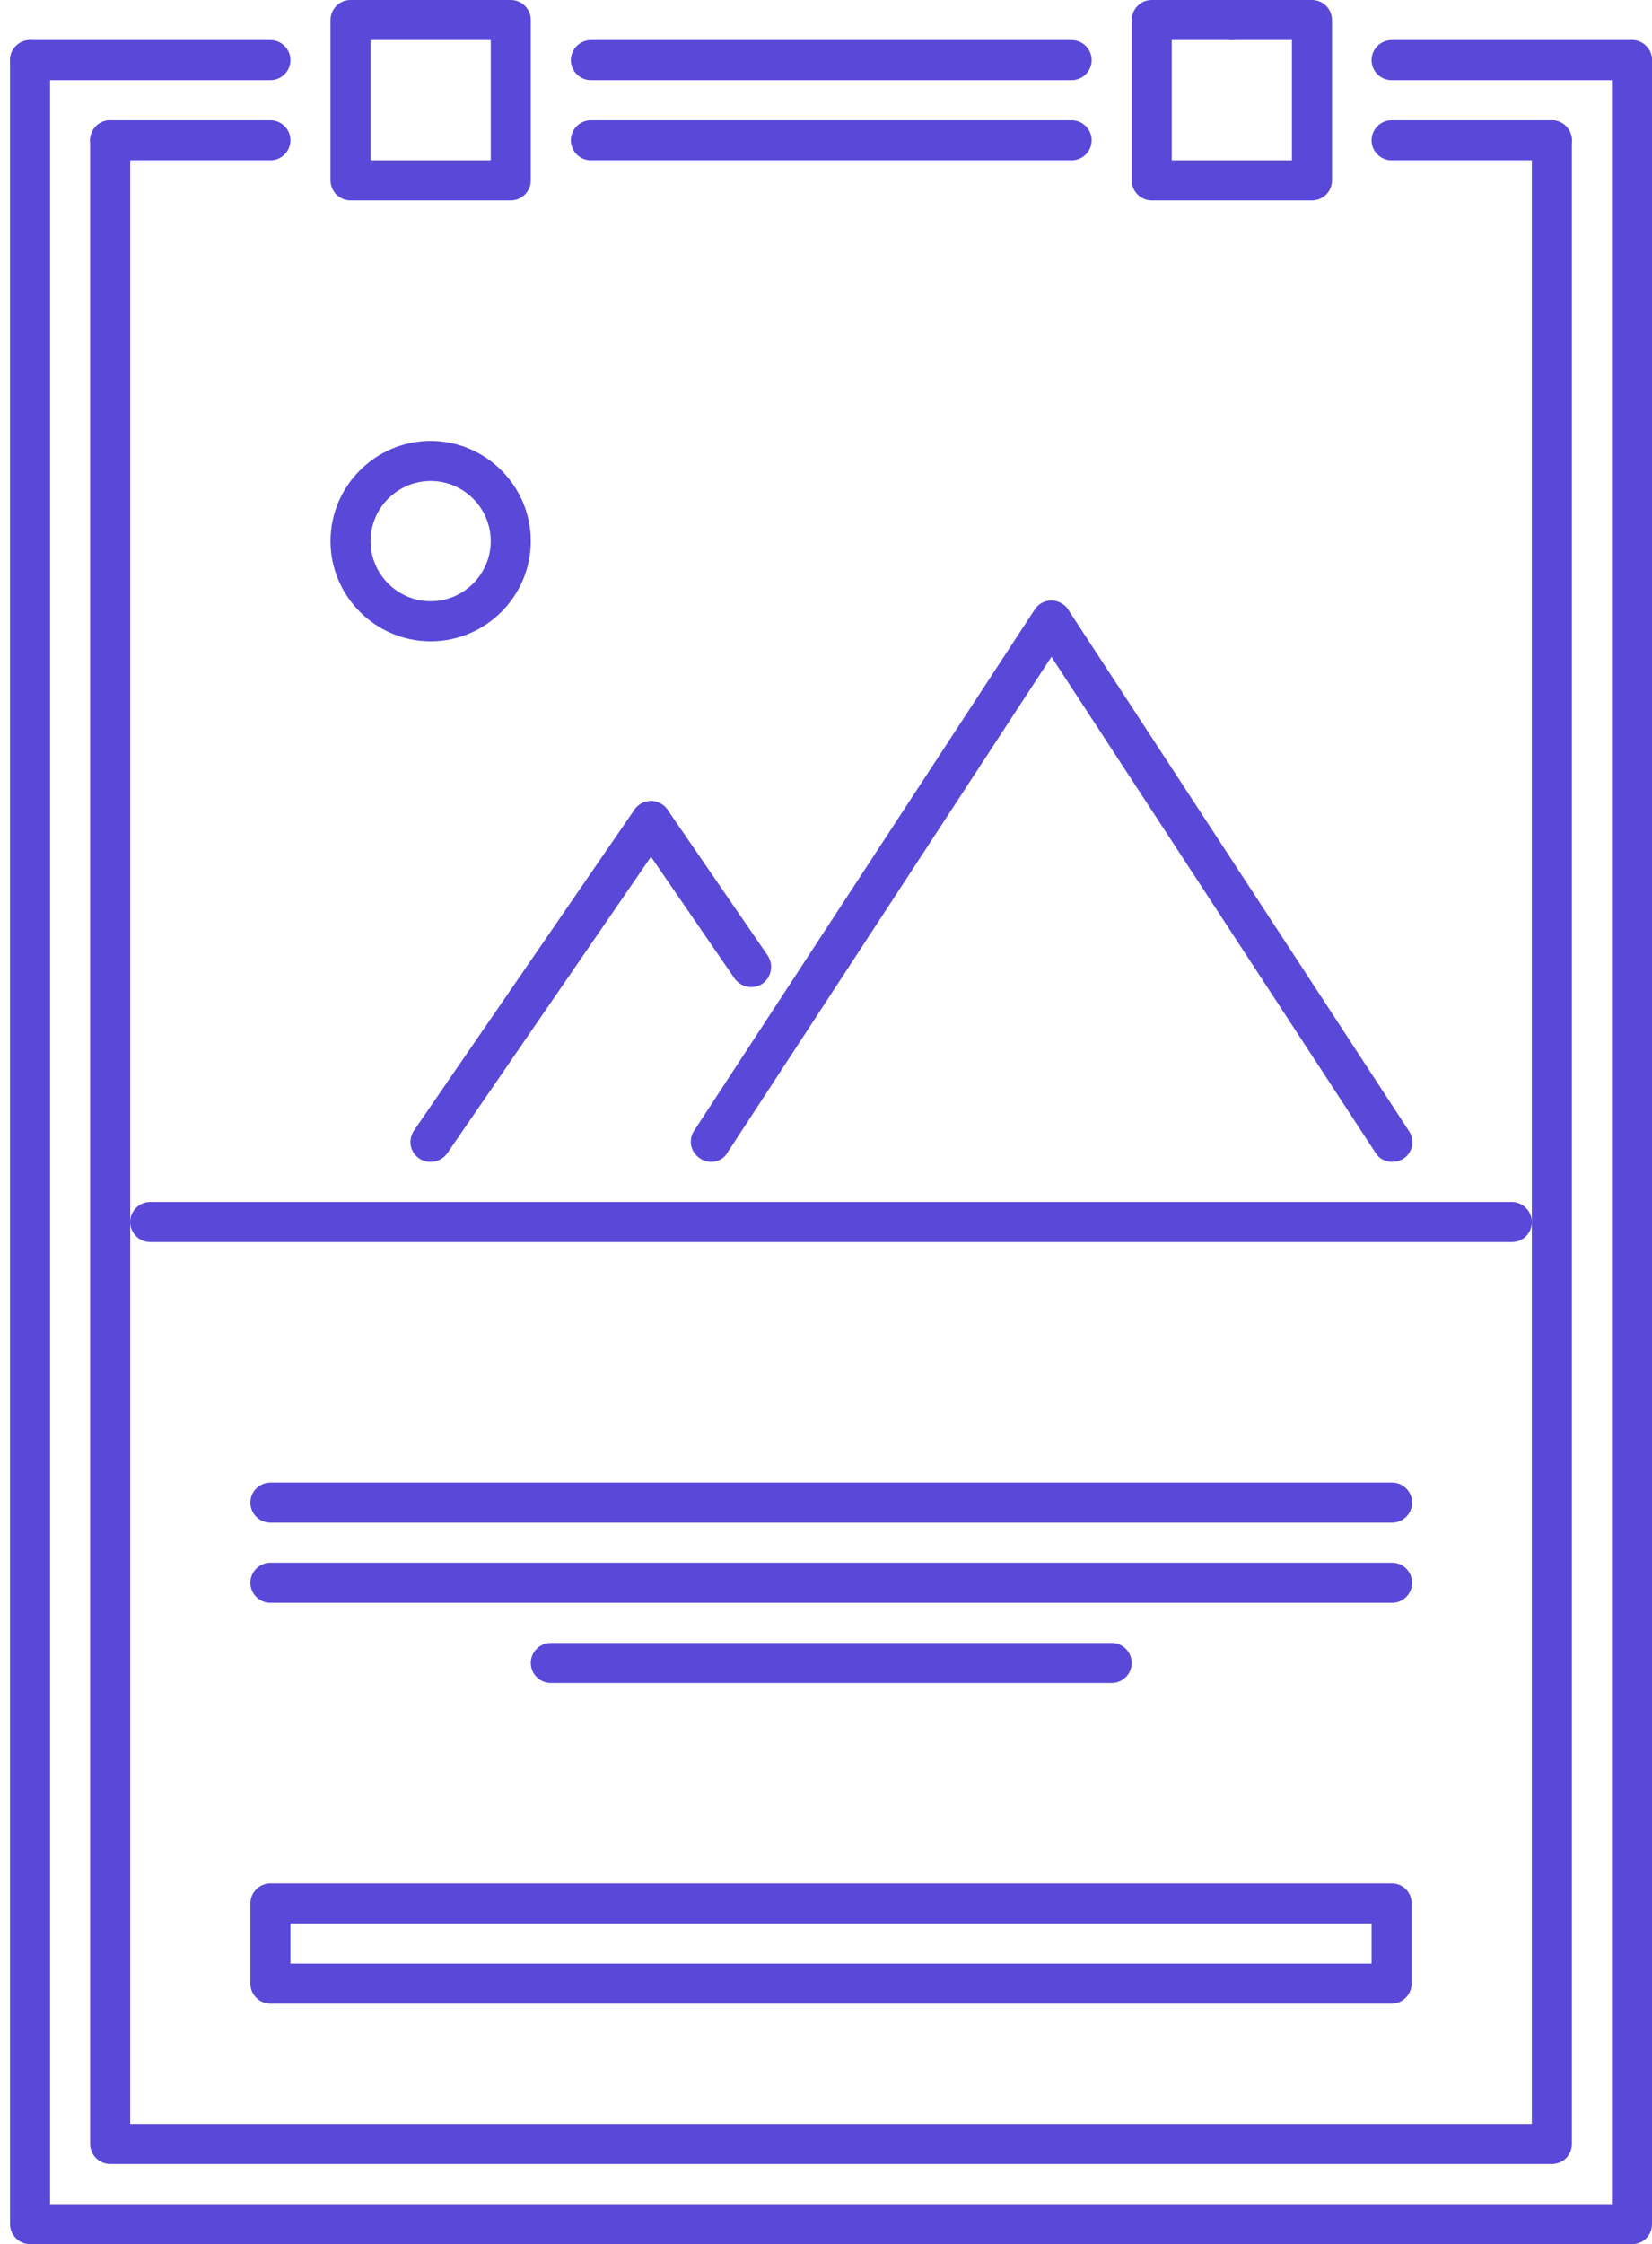
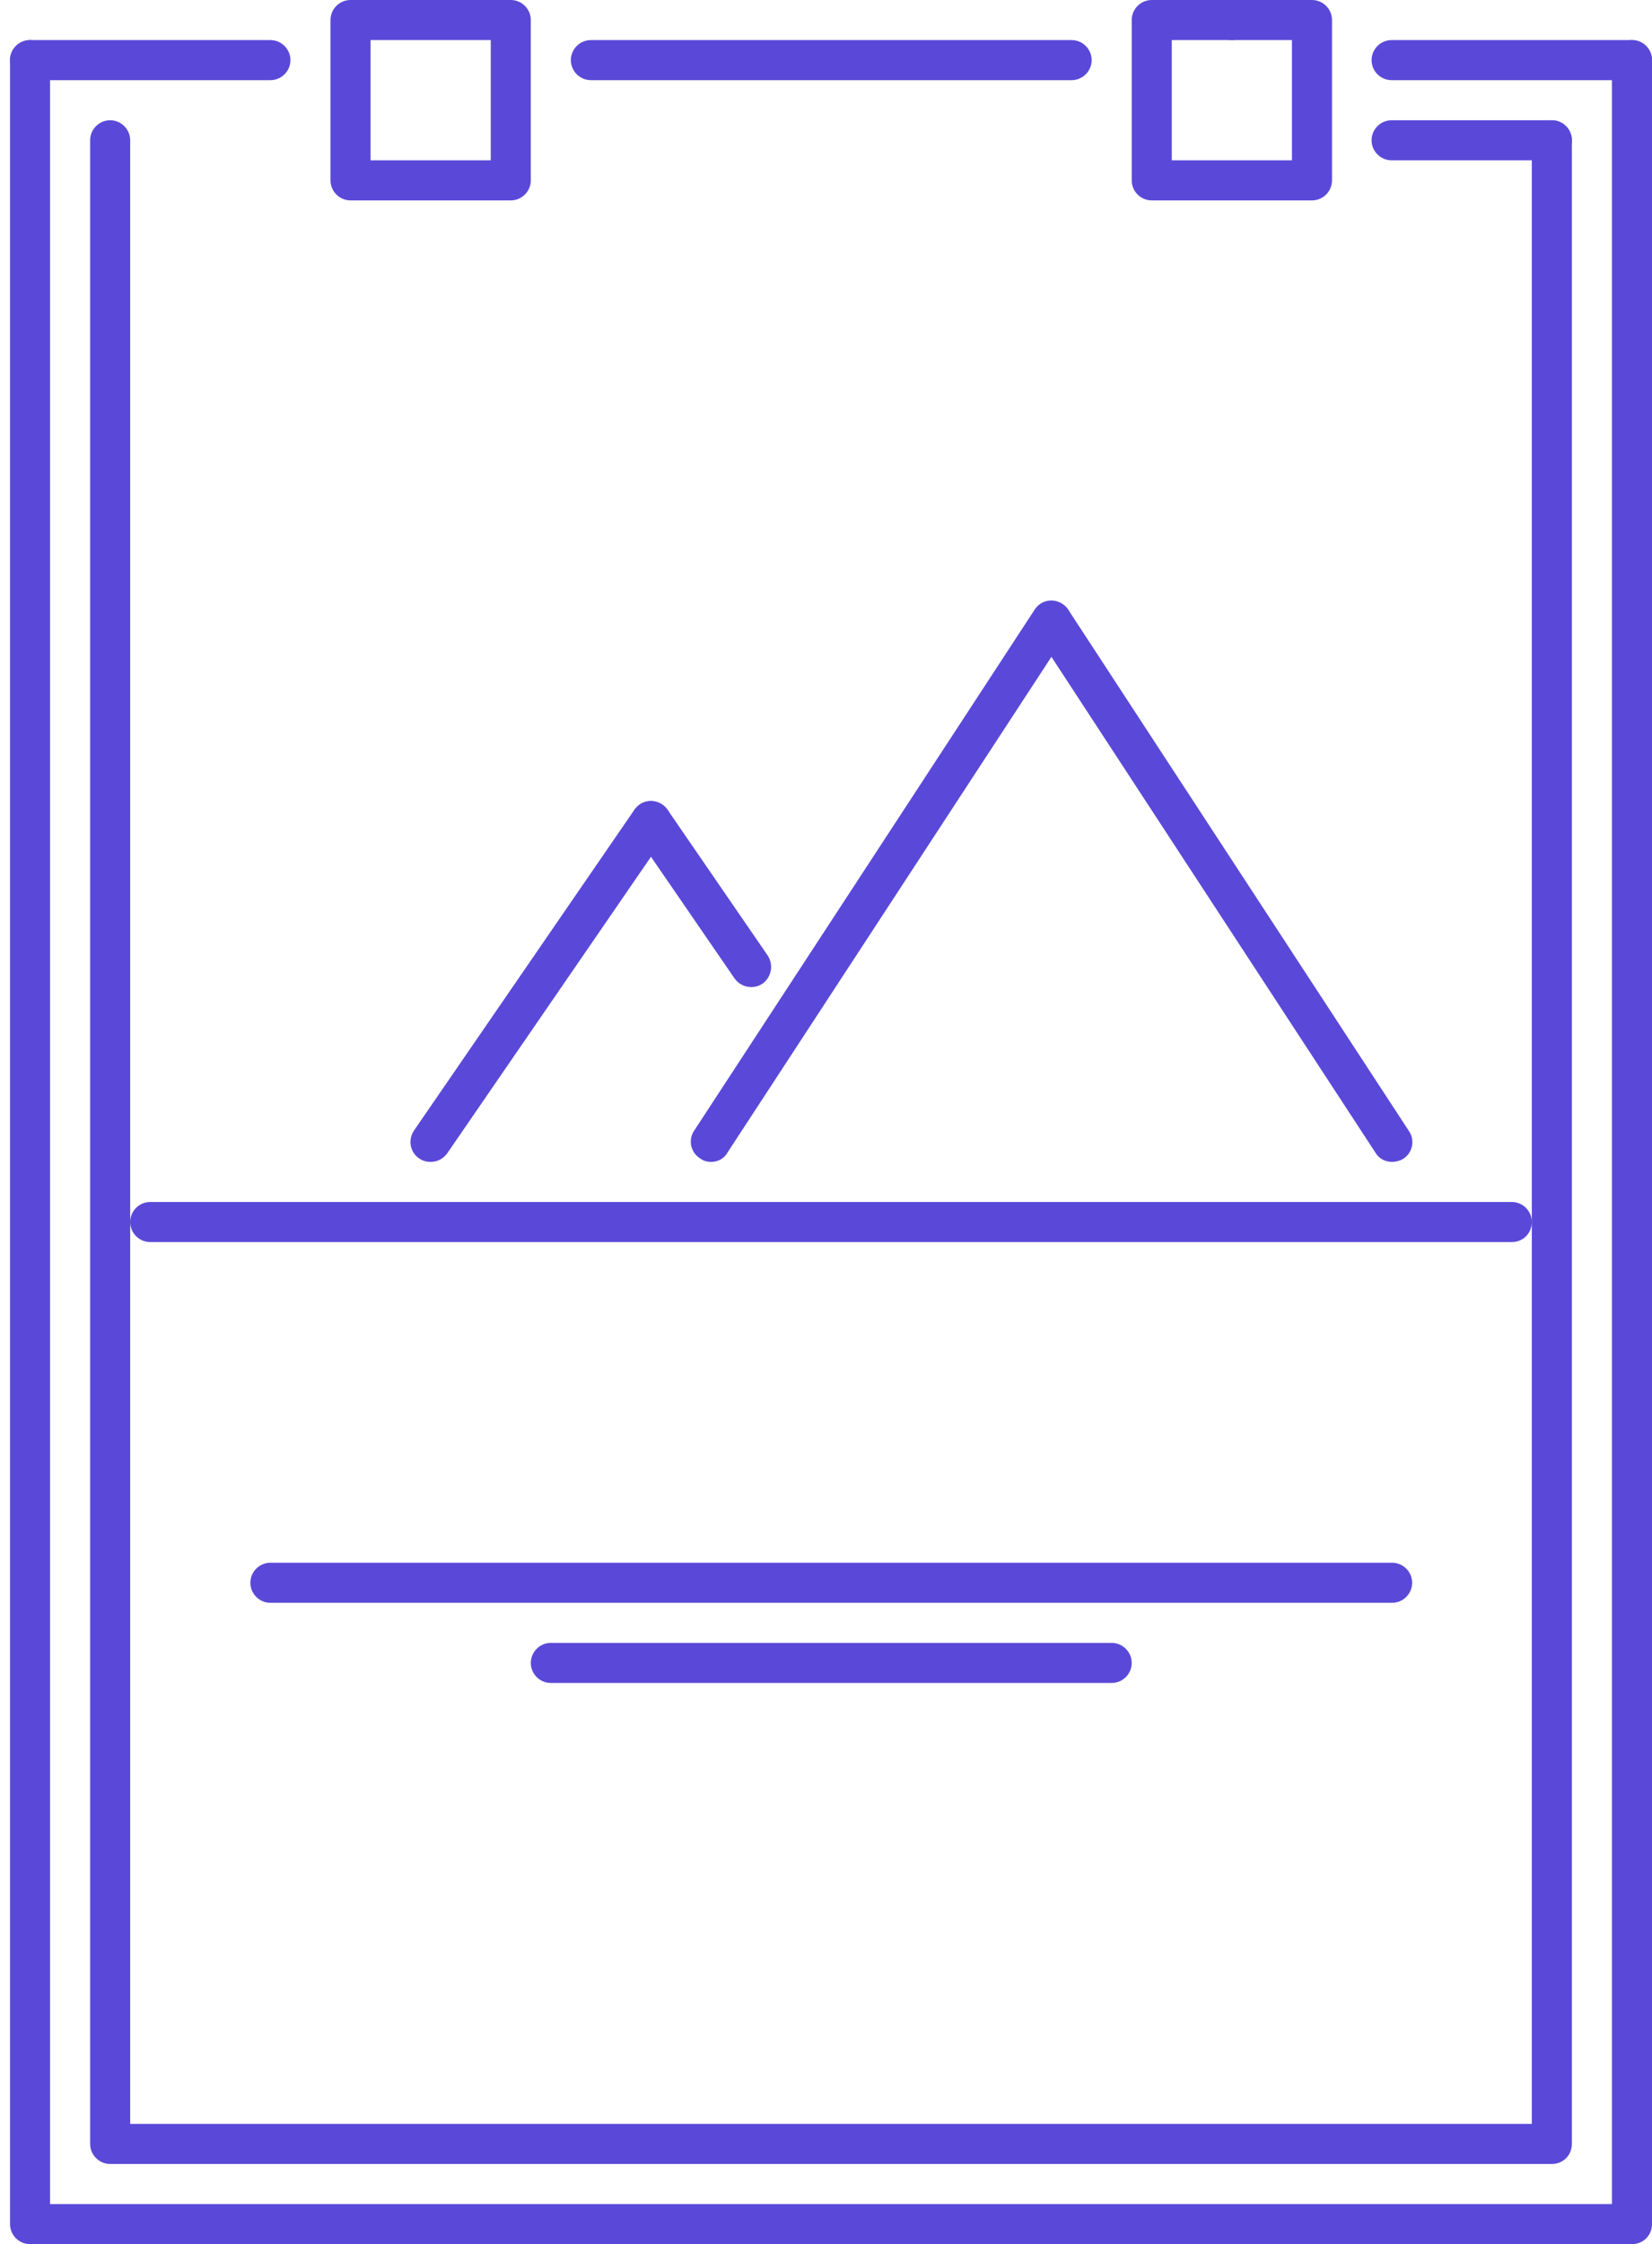
<svg xmlns="http://www.w3.org/2000/svg" id="Calque_1" x="0px" y="0px" viewBox="0 0 329.9 447.9" style="enable-background:new 0 0 329.9 447.9;" xml:space="preserve">
  <style type="text/css">	.st0{fill:#5A49D8;}</style>
  <g>
    <g>
      <g>
        <g>
-           <path class="st0" d="M86,88c-11,0-20,9-20,20c0,11,9,20,20,20c11,0,20-9,20-20C106,97,97,88,86,88z M86,120c-6.6,0-12-5.4-12-12     c0-6.6,5.4-12,12-12c6.6,0,12,5.4,12,12C98,114.6,92.6,120,86,120z" />
-         </g>
+           </g>
      </g>
      <g>
        <g>
-           <path class="st0" d="M277.9,375.9H54c-2.2,0-4,1.8-4,4v16c0,2.2,1.8,4,4,4h223.9c2.2,0,4-1.8,4-4v-16     C281.9,377.7,280.2,375.9,277.9,375.9z M273.9,391.9H58v-8h215.9V391.9z" />
-         </g>
+           </g>
      </g>
      <g>
        <g>
          <g>
            <g>
              <path class="st0" d="M86,231.9c-0.8,0-1.6-0.2-2.3-0.7c-1.8-1.2-2.3-3.7-1-5.6l44-64c1.3-1.8,3.7-2.3,5.6-1       c1.8,1.3,2.3,3.7,1,5.6l-44,64C88.5,231.3,87.3,231.9,86,231.9z" />
            </g>
          </g>
          <g>
            <g>
              <path class="st0" d="M150,197c-1.3,0-2.5-0.6-3.3-1.7l-20-29.1c-1.2-1.8-0.8-4.3,1-5.6c1.8-1.3,4.3-0.8,5.6,1l20,29.1       c1.2,1.8,0.8,4.3-1,5.6C151.6,196.8,150.8,197,150,197z" />
            </g>
          </g>
          <g>
            <g>
              <path class="st0" d="M142,231.9c-0.8,0-1.5-0.2-2.2-0.7c-1.9-1.2-2.4-3.7-1.2-5.5l68-104c1.2-1.9,3.7-2.4,5.5-1.2       c1.9,1.2,2.4,3.7,1.2,5.5l-68,104C144.6,231.3,143.3,231.9,142,231.9z" />
            </g>
          </g>
          <g>
            <g>
              <path class="st0" d="M278,231.9c-1.3,0-2.6-0.6-3.3-1.8l-68-104c-1.2-1.8-0.7-4.3,1.2-5.5c1.8-1.2,4.3-0.7,5.5,1.2l68,104       c1.2,1.8,0.7,4.3-1.2,5.5C279.5,231.7,278.7,231.9,278,231.9z" />
            </g>
          </g>
        </g>
        <g>
          <g>
            <path class="st0" d="M301.9,247.9H30c-2.2,0-4-1.8-4-4s1.8-4,4-4h271.9c2.2,0,4,1.8,4,4S304.2,247.9,301.9,247.9z" />
          </g>
        </g>
      </g>
      <g>
        <g>
-           <path class="st0" d="M278,303.9H54c-2.2,0-4-1.8-4-4s1.8-4,4-4H278c2.2,0,4,1.8,4,4S280.2,303.9,278,303.9z" />
-         </g>
+           </g>
      </g>
      <g>
        <g>
          <path class="st0" d="M278,319.9H54c-2.2,0-4-1.8-4-4s1.8-4,4-4H278c2.2,0,4,1.8,4,4S280.2,319.9,278,319.9z" />
        </g>
      </g>
      <g>
        <g>
          <path class="st0" d="M222,335.9H110c-2.2,0-4-1.8-4-4s1.8-4,4-4h112c2.2,0,4,1.8,4,4S224.2,335.9,222,335.9z" />
        </g>
      </g>
    </g>
    <g>
      <g>
        <path class="st0" d="M325.9,447.9H6c-2.2,0-4-1.8-4-4V12c0-2.2,1.8-4,4-4s4,1.8,4,4v427.9h311.9V12c0-2.2,1.8-4,4-4s4,1.8,4,4    v431.9C329.9,446.1,328.2,447.9,325.9,447.9z" />
      </g>
    </g>
    <g>
      <g>
        <path class="st0" d="M309.9,431.9H22c-2.2,0-4-1.8-4-4V28c0-2.2,1.8-4,4-4s4,1.8,4,4v395.9h279.9V28c0-2.2,1.8-4,4-4s4,1.8,4,4    v399.9C313.9,430.1,312.2,431.9,309.9,431.9z" />
      </g>
    </g>
    <g>
      <g>
        <path class="st0" d="M102,0H70c-2.2,0-4,1.8-4,4v32c0,2.2,1.8,4,4,4h32c2.2,0,4-1.8,4-4V4C106,1.8,104.2,0,102,0z M98,32H74V8h24    V32z" />
      </g>
    </g>
    <g>
      <g>
        <path class="st0" d="M262,0h-32c-2.2,0-4,1.8-4,4v32c0,2.2,1.8,4,4,4h32c2.2,0,4-1.8,4-4V4C266,1.8,264.2,0,262,0z M258,32h-24V8    h24V32z" />
      </g>
    </g>
    <g>
      <g>
-         <path class="st0" d="M54,32H22c-2.2,0-4-1.8-4-4s1.8-4,4-4h32c2.2,0,4,1.8,4,4S56.2,32,54,32z" />
-       </g>
+         </g>
    </g>
    <g>
      <g>
        <path class="st0" d="M309.9,32h-32c-2.2,0-4-1.8-4-4s1.8-4,4-4h32c2.2,0,4,1.8,4,4S312.2,32,309.9,32z" />
      </g>
    </g>
    <g>
      <g>
-         <path class="st0" d="M214,32h-96c-2.2,0-4-1.8-4-4s1.8-4,4-4h96c2.2,0,4,1.8,4,4S216.2,32,214,32z" />
-       </g>
+         </g>
    </g>
    <g>
      <g>
        <path class="st0" d="M54,16H6c-2.2,0-4-1.8-4-4s1.8-4,4-4h48c2.2,0,4,1.8,4,4S56.2,16,54,16z" />
      </g>
    </g>
    <g>
      <g>
        <path class="st0" d="M214,16h-96c-2.2,0-4-1.8-4-4s1.8-4,4-4h96c2.2,0,4,1.8,4,4S216.2,16,214,16z" />
      </g>
    </g>
    <g>
      <g>
        <path class="st0" d="M325.9,16h-48c-2.2,0-4-1.8-4-4s1.8-4,4-4h48c2.2,0,4,1.8,4,4S328.2,16,325.9,16z" />
      </g>
    </g>
    <g>
      <g>
        <path class="st0" d="M90,0v2c0,2.2-1.8,4-4,4c-2.2,0-4-1.8-4-4V0H90z" />
      </g>
    </g>
    <g>
      <g>
        <path class="st0" d="M250,0v4c0,2.2-1.8,4-4,4c-2.2,0-4-1.8-4-4V0H250z" />
      </g>
    </g>
  </g>
</svg>